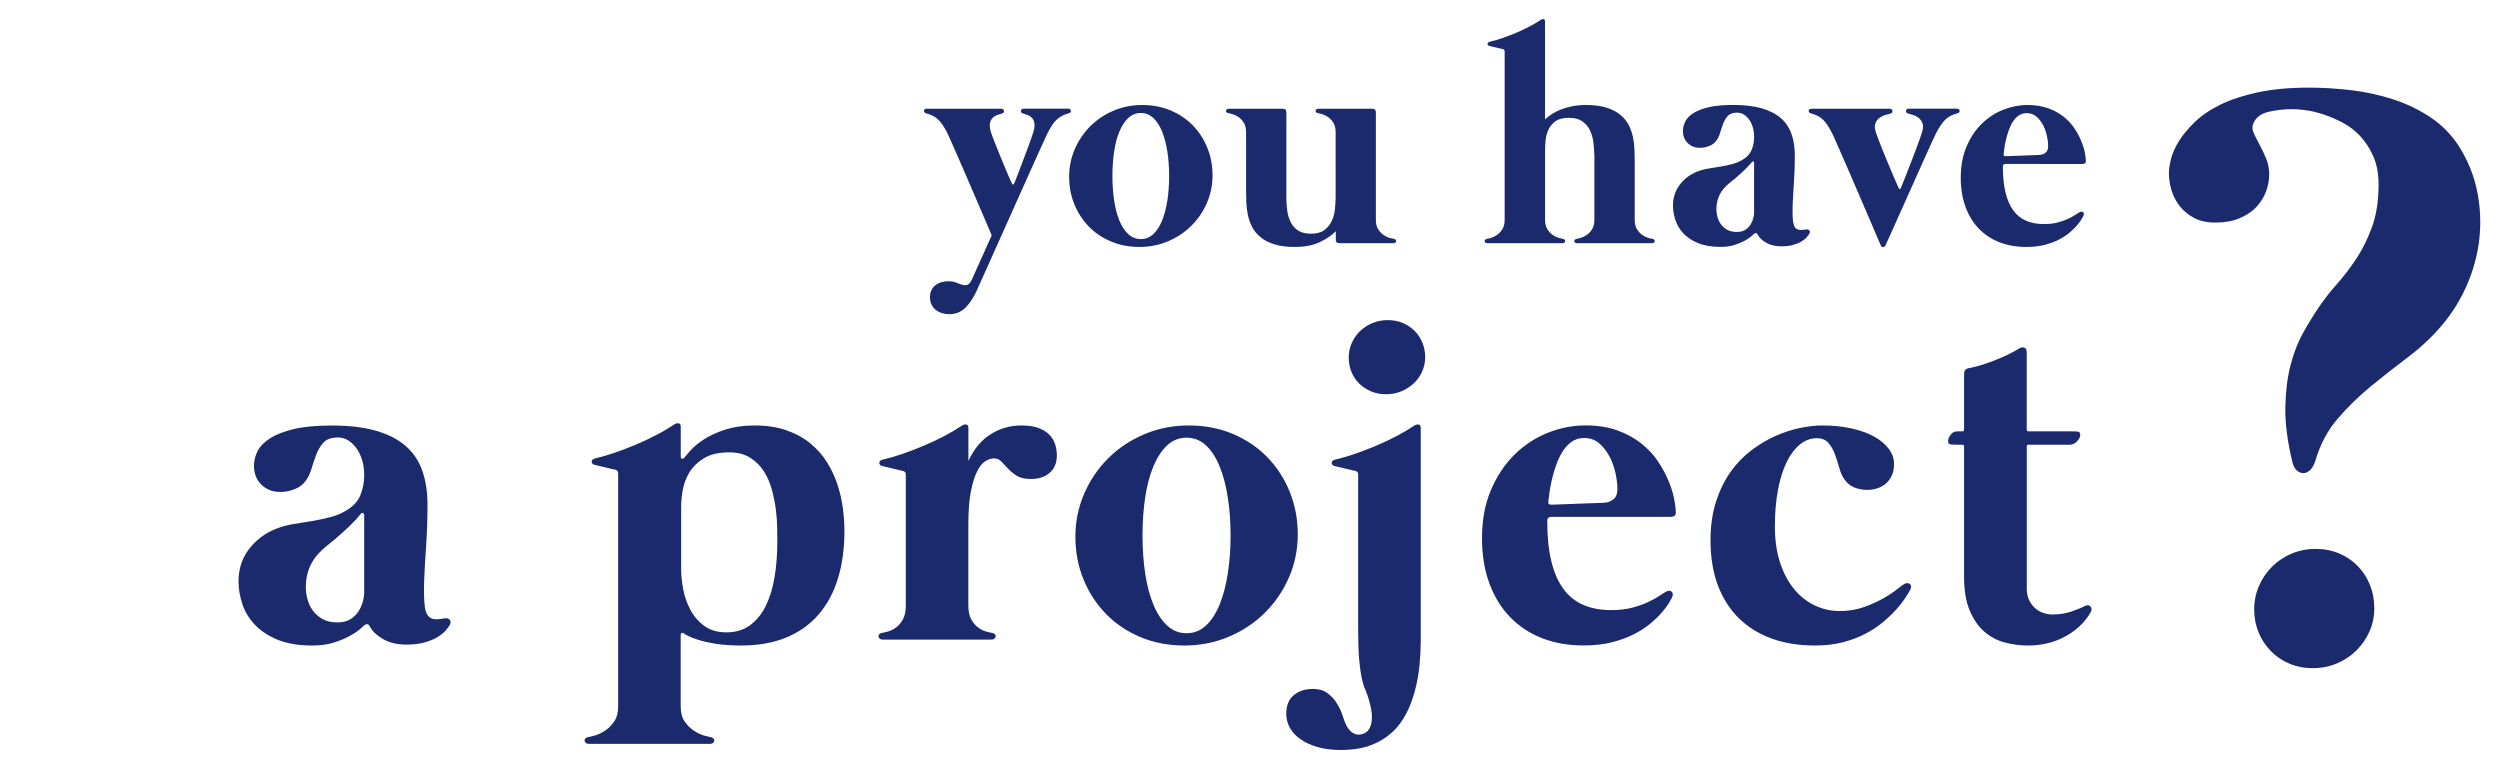
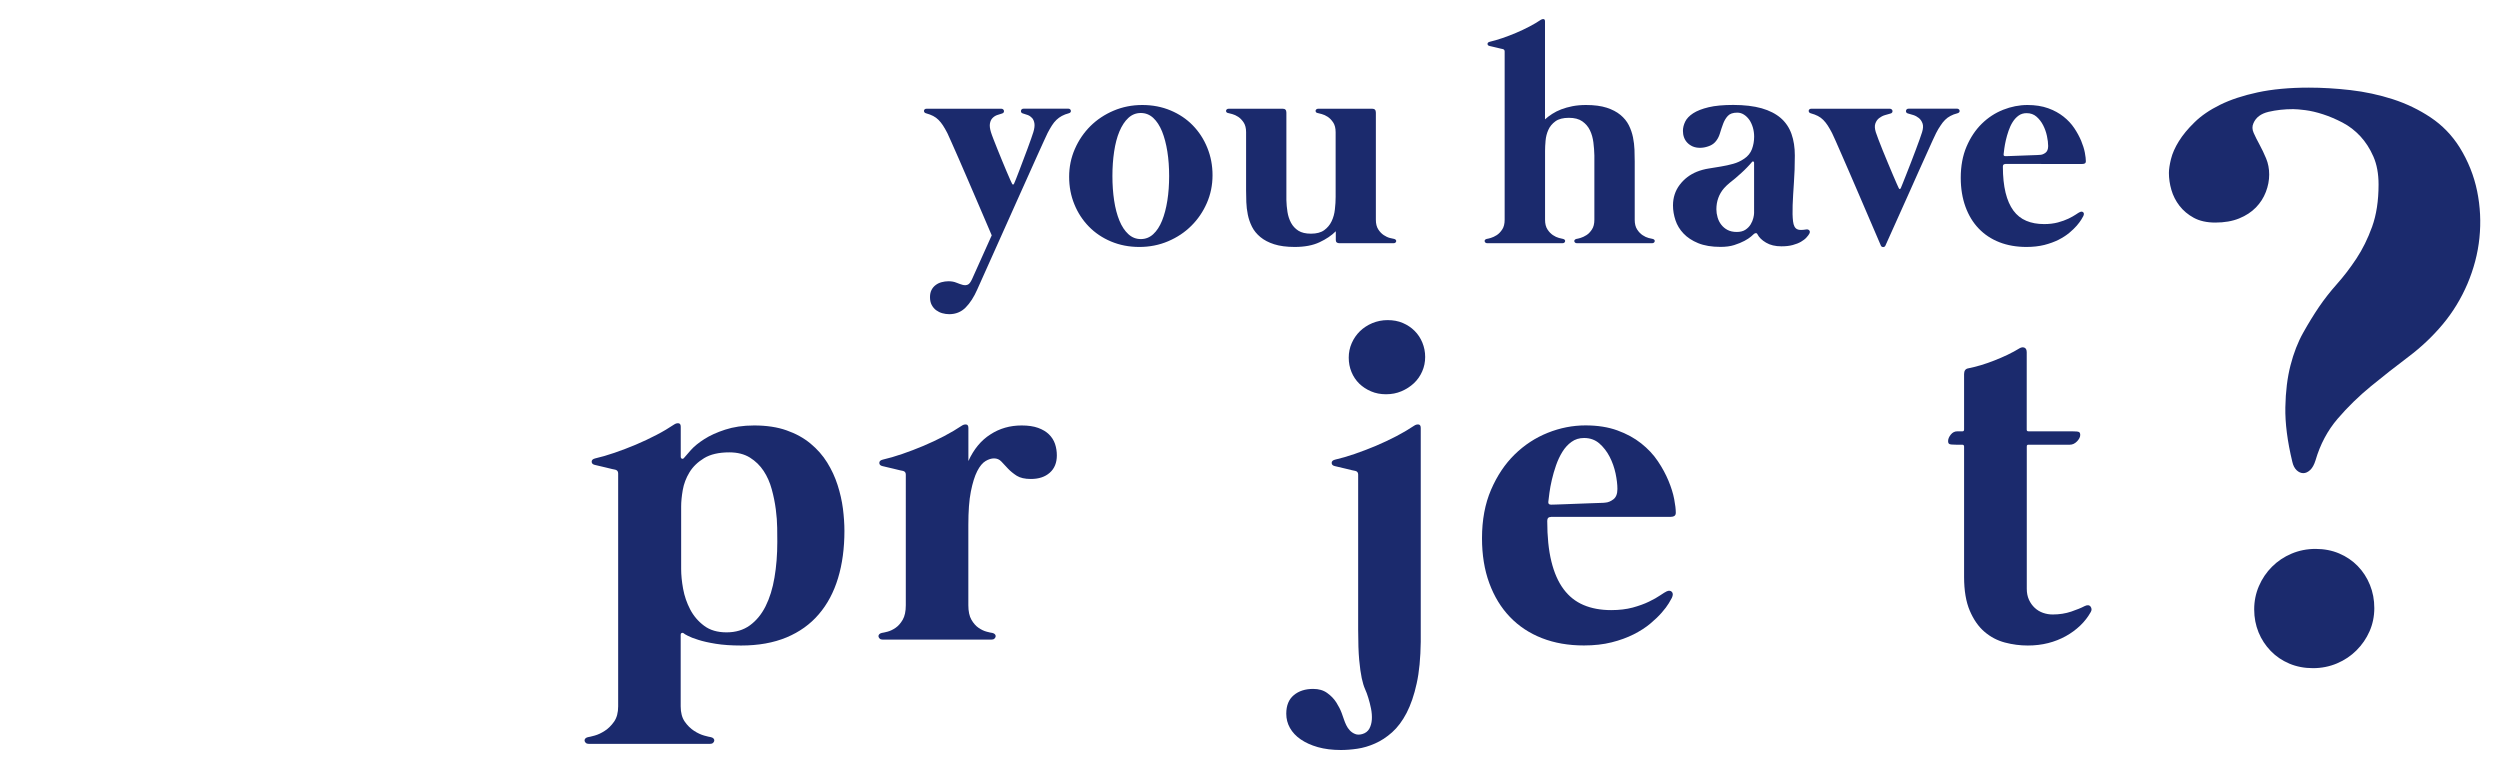
<svg xmlns="http://www.w3.org/2000/svg" version="1.1" id="Calque_1" x="0px" y="0px" viewBox="0 0 435 134" style="enable-background:new 0 0 435 134;" xml:space="preserve">
  <style type="text/css">
	.st0{fill:#1B2A6D;}
</style>
  <g>
    <path class="st0" d="M169.15,48.54l3.41-7.59c-0.28-0.64-0.64-1.49-1.09-2.55c-0.45-1.06-0.95-2.21-1.48-3.45   c-0.54-1.24-1.08-2.51-1.64-3.81c-0.55-1.3-1.08-2.5-1.56-3.6c-0.49-1.1-0.9-2.04-1.25-2.83c-0.35-0.79-0.58-1.3-0.7-1.55   c-0.26-0.5-0.51-0.94-0.75-1.31c-0.24-0.37-0.5-0.7-0.78-0.98c-0.28-0.28-0.59-0.51-0.94-0.69s-0.75-0.33-1.22-0.46   c-0.14-0.03-0.24-0.09-0.3-0.18c-0.06-0.09-0.09-0.18-0.08-0.27c0.01-0.09,0.05-0.18,0.13-0.25s0.19-0.1,0.32-0.1h13   c0.12,0,0.23,0.03,0.31,0.1c0.09,0.07,0.14,0.15,0.16,0.25c0.02,0.1,0,0.19-0.05,0.29c-0.05,0.1-0.16,0.16-0.31,0.2   c-0.26,0.07-0.54,0.16-0.85,0.27c-0.3,0.11-0.57,0.29-0.79,0.52c-0.23,0.23-0.37,0.55-0.44,0.94c-0.07,0.39-0.01,0.9,0.18,1.52   c0.09,0.28,0.23,0.69,0.44,1.22s0.44,1.13,0.7,1.77c0.26,0.64,0.53,1.3,0.81,1.99c0.28,0.69,0.54,1.31,0.78,1.87   c0.24,0.56,0.45,1.04,0.62,1.43c0.17,0.39,0.28,0.61,0.31,0.66c0.12,0.23,0.24,0.23,0.36,0c0.05-0.12,0.16-0.39,0.34-0.81   c0.17-0.42,0.37-0.91,0.58-1.5c0.22-0.58,0.46-1.21,0.71-1.88c0.26-0.68,0.5-1.32,0.73-1.94c0.22-0.62,0.43-1.18,0.61-1.69   c0.18-0.51,0.31-0.89,0.38-1.13c0.19-0.62,0.25-1.13,0.19-1.52s-0.19-0.7-0.4-0.94c-0.21-0.23-0.46-0.41-0.75-0.52   s-0.57-0.2-0.83-0.27c-0.16-0.03-0.26-0.1-0.31-0.2c-0.05-0.09-0.07-0.19-0.05-0.29c0.02-0.09,0.06-0.18,0.14-0.25   s0.19-0.1,0.33-0.1h7.77c0.12,0,0.22,0.03,0.3,0.1s0.13,0.15,0.14,0.25c0.02,0.1,0,0.19-0.06,0.27s-0.16,0.15-0.3,0.18   c-0.45,0.12-0.85,0.27-1.2,0.46s-0.66,0.41-0.95,0.69c-0.29,0.28-0.55,0.6-0.79,0.98c-0.24,0.37-0.49,0.81-0.75,1.31   c-0.1,0.21-0.33,0.68-0.66,1.42s-0.74,1.62-1.21,2.67s-0.98,2.18-1.53,3.41s-1.1,2.45-1.64,3.65c-0.54,1.21-1.05,2.34-1.53,3.42   c-0.49,1.07-0.88,1.97-1.2,2.68l-4.47,9.98c-0.57,1.3-1.24,2.34-2.01,3.12c-0.77,0.78-1.73,1.17-2.87,1.17   c-0.4,0-0.8-0.06-1.2-0.17c-0.4-0.11-0.75-0.29-1.07-0.52c-0.31-0.23-0.57-0.54-0.77-0.91c-0.2-0.37-0.3-0.83-0.3-1.37   c0-0.49,0.09-0.9,0.27-1.25c0.18-0.35,0.42-0.63,0.73-0.86c0.3-0.23,0.65-0.39,1.03-0.49c0.38-0.1,0.77-0.16,1.17-0.16   c0.54,0,1,0.08,1.4,0.25c0.4,0.16,0.76,0.29,1.09,0.38c0.33,0.09,0.62,0.07,0.88-0.04C168.65,49.43,168.9,49.09,169.15,48.54z" />
    <path class="st0" d="M198.76,18.27c1.79,0,3.43,0.32,4.93,0.95c1.5,0.63,2.79,1.5,3.86,2.6c1.07,1.1,1.92,2.4,2.52,3.89   c0.61,1.49,0.91,3.09,0.91,4.78c0,1.72-0.33,3.33-0.99,4.84c-0.66,1.51-1.56,2.83-2.7,3.96c-1.14,1.14-2.49,2.03-4.04,2.69   c-1.55,0.66-3.22,0.99-5,0.99c-1.79,0-3.43-0.32-4.93-0.95c-1.5-0.63-2.79-1.5-3.86-2.6c-1.07-1.1-1.92-2.39-2.52-3.87   c-0.61-1.48-0.91-3.08-0.91-4.8c0-1.7,0.33-3.31,0.99-4.82c0.66-1.52,1.56-2.84,2.7-3.98c1.14-1.13,2.49-2.03,4.04-2.69   C195.31,18.6,196.98,18.27,198.76,18.27z M198.5,41.6c0.83,0,1.56-0.29,2.17-0.86c0.62-0.57,1.13-1.36,1.53-2.35   s0.71-2.16,0.92-3.5c0.21-1.33,0.31-2.76,0.31-4.26c0-1.51-0.1-2.93-0.31-4.26c-0.21-1.33-0.52-2.5-0.92-3.5   c-0.41-1-0.92-1.78-1.53-2.35c-0.62-0.57-1.34-0.86-2.17-0.86s-1.56,0.29-2.17,0.86c-0.62,0.57-1.13,1.36-1.55,2.35   c-0.42,1-0.72,2.16-0.92,3.5c-0.2,1.33-0.3,2.76-0.3,4.26c0,1.51,0.1,2.93,0.3,4.26c0.2,1.33,0.51,2.5,0.92,3.5   s0.93,1.78,1.55,2.35C196.95,41.31,197.67,41.6,198.5,41.6z" />
    <path class="st0" d="M242.57,41.57c0.14,0.03,0.24,0.09,0.3,0.17s0.08,0.16,0.07,0.25c-0.02,0.09-0.07,0.17-0.14,0.23   c-0.08,0.07-0.19,0.1-0.33,0.1h-9.41c-0.19,0-0.34-0.04-0.46-0.13c-0.11-0.09-0.17-0.23-0.17-0.42v-1.53   c-0.73,0.73-1.67,1.37-2.83,1.91c-1.16,0.55-2.6,0.82-4.32,0.82c-1.42,0-2.61-0.16-3.58-0.47s-1.76-0.73-2.39-1.25   s-1.12-1.12-1.46-1.79c-0.34-0.68-0.58-1.38-0.73-2.11s-0.23-1.45-0.26-2.17c-0.03-0.72-0.04-1.39-0.04-2.02V23   c0-0.69-0.14-1.25-0.42-1.68c-0.28-0.42-0.59-0.75-0.95-0.99c-0.36-0.23-0.7-0.39-1.04-0.48s-0.58-0.15-0.71-0.18   c-0.14-0.02-0.24-0.07-0.3-0.16c-0.06-0.09-0.08-0.17-0.07-0.26c0.02-0.09,0.07-0.16,0.14-0.23c0.08-0.07,0.19-0.1,0.33-0.1h9.41   c0.42,0,0.62,0.23,0.62,0.68v15.21c0.02,0.69,0.08,1.39,0.19,2.08c0.11,0.69,0.32,1.32,0.62,1.88c0.3,0.56,0.73,1.02,1.27,1.37   c0.55,0.35,1.28,0.52,2.2,0.52c0.97,0,1.74-0.2,2.3-0.61s0.99-0.92,1.29-1.55s0.49-1.31,0.57-2.07c0.09-0.75,0.13-1.48,0.13-2.17   V23c0-0.69-0.14-1.25-0.42-1.68c-0.28-0.42-0.59-0.75-0.95-0.99c-0.36-0.23-0.7-0.39-1.04-0.48s-0.58-0.15-0.71-0.18   c-0.14-0.02-0.24-0.07-0.3-0.16c-0.06-0.09-0.08-0.17-0.07-0.26c0.02-0.09,0.07-0.16,0.14-0.23c0.08-0.07,0.19-0.1,0.32-0.1h9.41   c0.42,0,0.62,0.23,0.62,0.68v18.64c0,0.69,0.14,1.25,0.42,1.68c0.28,0.43,0.59,0.75,0.95,0.99c0.35,0.23,0.7,0.4,1.04,0.49   C242.2,41.5,242.43,41.55,242.57,41.57z" />
    <path class="st0" d="M287.56,41.57c0.14,0.03,0.24,0.09,0.3,0.17c0.06,0.08,0.08,0.16,0.06,0.25c-0.02,0.09-0.06,0.17-0.14,0.23   c-0.08,0.07-0.19,0.1-0.33,0.1h-3.02h-0.23h-6.55h-0.23h-3.02c-0.14,0-0.25-0.03-0.33-0.1c-0.08-0.07-0.13-0.15-0.14-0.23   c-0.02-0.09,0-0.17,0.07-0.25c0.06-0.08,0.16-0.13,0.3-0.17c0.14-0.02,0.38-0.07,0.71-0.17s0.68-0.26,1.04-0.49   s0.67-0.56,0.95-0.99c0.28-0.42,0.42-0.98,0.42-1.68V28.7v-0.21v-1.46c-0.02-0.73-0.07-1.48-0.17-2.25   c-0.1-0.77-0.29-1.47-0.6-2.11c-0.3-0.63-0.75-1.15-1.33-1.56c-0.58-0.41-1.36-0.61-2.33-0.61c-1.01,0-1.79,0.2-2.34,0.6   s-0.97,0.89-1.23,1.48c-0.27,0.59-0.43,1.22-0.49,1.89c-0.06,0.67-0.09,1.26-0.09,1.78v11.99c0,0.69,0.14,1.25,0.42,1.68   c0.28,0.43,0.59,0.75,0.95,0.99s0.7,0.4,1.04,0.49s0.58,0.15,0.72,0.17c0.14,0.03,0.24,0.09,0.3,0.17   c0.06,0.08,0.08,0.16,0.06,0.25c-0.02,0.09-0.06,0.17-0.14,0.23c-0.08,0.07-0.19,0.1-0.33,0.1H258.8c-0.14,0-0.25-0.03-0.33-0.1   c-0.08-0.07-0.13-0.15-0.14-0.23c-0.02-0.09,0-0.17,0.06-0.25s0.16-0.13,0.3-0.17c0.14-0.02,0.38-0.07,0.71-0.17   s0.68-0.26,1.04-0.49c0.35-0.23,0.67-0.56,0.95-0.99c0.28-0.42,0.42-0.98,0.42-1.68V8.96c0-0.23-0.1-0.36-0.31-0.42   c-0.04,0-0.16-0.03-0.38-0.08c-0.22-0.05-0.46-0.11-0.74-0.18c-0.28-0.07-0.53-0.13-0.77-0.18c-0.23-0.05-0.38-0.09-0.43-0.1   c-0.23-0.05-0.34-0.17-0.35-0.35c-0.01-0.18,0.12-0.31,0.38-0.38c0.68-0.16,1.41-0.37,2.2-0.64c0.79-0.27,1.58-0.57,2.38-0.91   s1.57-0.7,2.31-1.09c0.75-0.39,1.41-0.78,2-1.18c0.16-0.1,0.32-0.15,0.48-0.13c0.16,0.02,0.25,0.15,0.25,0.39v17.06   c0.36-0.33,0.78-0.65,1.25-0.95c0.47-0.3,0.99-0.57,1.57-0.79s1.23-0.41,1.95-0.55c0.72-0.14,1.51-0.21,2.38-0.21   c1.42,0,2.61,0.16,3.58,0.47c0.96,0.31,1.76,0.73,2.39,1.25s1.12,1.12,1.46,1.79c0.34,0.68,0.58,1.38,0.73,2.11   s0.23,1.45,0.26,2.17c0.03,0.72,0.04,1.39,0.04,2.02v0.13v10.04c0,0.69,0.14,1.25,0.42,1.68c0.28,0.43,0.59,0.75,0.95,0.99   s0.7,0.4,1.04,0.49C287.18,41.5,287.42,41.55,287.56,41.57z" />
    <path class="st0" d="M314.23,39.93c0.24-0.05,0.43,0,0.57,0.14c0.14,0.15,0.15,0.34,0.03,0.58c-0.1,0.19-0.27,0.42-0.51,0.68   c-0.23,0.26-0.55,0.5-0.94,0.73c-0.39,0.23-0.87,0.42-1.43,0.57c-0.56,0.16-1.23,0.23-1.99,0.23c-1.06,0-1.95-0.21-2.67-0.64   c-0.72-0.42-1.22-0.91-1.5-1.47c-0.07-0.14-0.17-0.2-0.3-0.18c-0.13,0.02-0.24,0.07-0.33,0.16c-0.05,0.05-0.21,0.19-0.48,0.43   c-0.27,0.23-0.65,0.49-1.14,0.75s-1.09,0.51-1.78,0.73c-0.69,0.22-1.49,0.32-2.39,0.32c-1.54,0-2.84-0.22-3.89-0.65   s-1.9-0.99-2.55-1.68c-0.65-0.68-1.12-1.46-1.4-2.31s-0.43-1.71-0.43-2.56c0-1.37,0.39-2.57,1.16-3.59c0.77-1.02,1.77-1.79,3-2.29   c0.66-0.26,1.35-0.45,2.07-0.56c0.72-0.11,1.43-0.23,2.14-0.35s1.41-0.27,2.09-0.46c0.68-0.18,1.33-0.48,1.94-0.9   c0.64-0.43,1.09-0.99,1.34-1.66c0.25-0.68,0.38-1.4,0.38-2.16c0-0.55-0.07-1.09-0.22-1.6s-0.36-0.96-0.62-1.34   c-0.27-0.38-0.58-0.68-0.94-0.91c-0.36-0.23-0.74-0.34-1.16-0.34c-0.75,0-1.29,0.19-1.64,0.57s-0.62,0.84-0.82,1.38   c-0.2,0.54-0.39,1.1-0.56,1.68c-0.17,0.58-0.45,1.08-0.83,1.5c-0.31,0.33-0.71,0.58-1.21,0.74c-0.49,0.17-0.97,0.25-1.42,0.25   c-0.47,0-0.88-0.08-1.25-0.23c-0.36-0.16-0.68-0.37-0.94-0.64c-0.26-0.27-0.46-0.58-0.59-0.94c-0.13-0.35-0.19-0.73-0.19-1.13   c0-0.54,0.13-1.07,0.39-1.61c0.26-0.54,0.72-1.02,1.39-1.46c0.67-0.43,1.56-0.78,2.69-1.05c1.13-0.27,2.56-0.4,4.29-0.4   c1.92,0,3.57,0.2,4.93,0.58c1.36,0.39,2.47,0.96,3.33,1.7c0.86,0.75,1.48,1.67,1.87,2.77s0.58,2.35,0.58,3.76   c0,1.68-0.05,3.26-0.16,4.73c-0.1,1.47-0.18,2.78-0.22,3.91c-0.04,1.14-0.02,2.07,0.07,2.81c0.09,0.74,0.33,1.19,0.73,1.37   c0.17,0.09,0.39,0.13,0.65,0.12C313.66,40.01,313.94,39.98,314.23,39.93z M305.21,28.31c0-0.1-0.04-0.17-0.13-0.21   c-0.09-0.03-0.17-0.01-0.23,0.08c-0.14,0.16-0.26,0.3-0.38,0.44c-0.11,0.14-0.26,0.3-0.46,0.49c-0.33,0.35-0.67,0.67-1.01,0.98   c-0.35,0.3-0.69,0.61-1.04,0.92c-0.35,0.28-0.69,0.56-1.03,0.83c-0.34,0.28-0.65,0.58-0.95,0.91c-0.45,0.52-0.78,1.09-1,1.7   s-0.33,1.27-0.33,1.96c0,0.47,0.07,0.94,0.21,1.42c0.14,0.48,0.35,0.9,0.64,1.27c0.29,0.37,0.65,0.68,1.09,0.91   c0.44,0.23,0.97,0.35,1.6,0.35s1.13-0.13,1.52-0.39c0.39-0.26,0.69-0.57,0.91-0.94c0.22-0.36,0.37-0.73,0.46-1.1   c0.09-0.37,0.13-0.66,0.13-0.87V28.31z" />
    <path class="st0" d="M336.88,23.16c-0.1,0.19-0.31,0.62-0.61,1.29c-0.3,0.67-0.67,1.48-1.1,2.44c-0.43,0.96-0.91,2.02-1.43,3.17   c-0.52,1.15-1.04,2.32-1.56,3.5c-1.23,2.76-2.61,5.82-4.13,9.2c-0.09,0.16-0.21,0.23-0.38,0.23c-0.17,0-0.29-0.07-0.38-0.21   c-1.44-3.38-2.76-6.45-3.95-9.2c-0.5-1.18-1-2.34-1.51-3.5s-0.96-2.21-1.38-3.17s-0.77-1.78-1.07-2.44s-0.49-1.11-0.6-1.31   c-0.26-0.5-0.51-0.94-0.75-1.31c-0.24-0.37-0.5-0.7-0.78-0.98c-0.28-0.28-0.59-0.51-0.94-0.69c-0.35-0.18-0.75-0.33-1.22-0.46   c-0.14-0.03-0.24-0.09-0.3-0.18s-0.09-0.18-0.08-0.27c0.01-0.09,0.05-0.18,0.13-0.25s0.19-0.1,0.33-0.1h13.65   c0.12,0,0.23,0.03,0.31,0.1c0.09,0.07,0.14,0.15,0.16,0.25c0.02,0.1,0,0.19-0.05,0.29c-0.05,0.1-0.16,0.16-0.31,0.2   c-0.26,0.07-0.58,0.16-0.95,0.27s-0.71,0.29-1.01,0.52c-0.3,0.23-0.52,0.55-0.66,0.94c-0.14,0.39-0.11,0.9,0.08,1.52   c0.09,0.28,0.24,0.7,0.46,1.27c0.22,0.57,0.47,1.21,0.75,1.91s0.58,1.43,0.9,2.18c0.31,0.75,0.6,1.44,0.87,2.07   s0.49,1.15,0.68,1.57c0.18,0.43,0.29,0.66,0.33,0.72c0.12,0.23,0.24,0.23,0.36,0c0.05-0.12,0.17-0.41,0.35-0.86   c0.18-0.45,0.4-1,0.65-1.64s0.52-1.33,0.81-2.07c0.29-0.74,0.55-1.45,0.81-2.13c0.25-0.68,0.48-1.3,0.68-1.85s0.33-0.94,0.4-1.18   c0.19-0.62,0.22-1.13,0.08-1.52c-0.14-0.39-0.35-0.7-0.64-0.94c-0.29-0.23-0.61-0.41-0.96-0.52s-0.66-0.2-0.92-0.27   c-0.16-0.03-0.26-0.1-0.31-0.2c-0.05-0.09-0.07-0.19-0.05-0.29c0.02-0.09,0.07-0.18,0.14-0.25s0.19-0.1,0.33-0.1h8.42   c0.12,0,0.22,0.03,0.3,0.1s0.13,0.15,0.14,0.25c0.02,0.1,0,0.19-0.07,0.27s-0.16,0.15-0.3,0.18c-0.47,0.12-0.88,0.27-1.22,0.46   c-0.35,0.18-0.66,0.41-0.94,0.69c-0.28,0.28-0.54,0.6-0.78,0.98C337.39,22.22,337.14,22.66,336.88,23.16z" />
    <path class="st0" d="M348.92,28.54c-0.28,0-0.42,0.15-0.42,0.44c0,1.77,0.16,3.28,0.47,4.55c0.31,1.27,0.77,2.3,1.36,3.11   c0.6,0.81,1.34,1.4,2.24,1.78c0.89,0.38,1.93,0.57,3.11,0.57c0.9,0,1.7-0.1,2.41-0.29c0.7-0.19,1.31-0.41,1.83-0.66   c0.52-0.25,0.94-0.49,1.27-0.71c0.33-0.23,0.57-0.37,0.73-0.44c0.24-0.1,0.43-0.08,0.57,0.06c0.14,0.15,0.14,0.37,0,0.66   c-0.05,0.1-0.17,0.31-0.35,0.61c-0.18,0.3-0.45,0.65-0.79,1.05s-0.78,0.81-1.3,1.25c-0.52,0.43-1.14,0.83-1.86,1.2   c-0.72,0.36-1.54,0.66-2.47,0.9c-0.93,0.23-1.96,0.35-3.11,0.35c-1.73,0-3.3-0.27-4.71-0.82s-2.6-1.34-3.6-2.38   s-1.77-2.31-2.31-3.8s-0.82-3.17-0.82-5.04c0-2.04,0.34-3.86,1.01-5.43c0.68-1.58,1.56-2.9,2.65-3.97   c1.09-1.07,2.33-1.88,3.72-2.43c1.39-0.55,2.8-0.83,4.24-0.83c1.35,0,2.54,0.19,3.58,0.56c1.03,0.37,1.92,0.86,2.68,1.46   s1.38,1.27,1.87,2s0.89,1.47,1.2,2.2c0.3,0.73,0.52,1.41,0.64,2.05c0.12,0.64,0.18,1.15,0.18,1.53c0,0.17-0.06,0.29-0.17,0.36   c-0.11,0.07-0.26,0.1-0.46,0.1H348.92z M348.63,26.83c-0.03,0.23,0.07,0.34,0.31,0.34c0.05,0,0.22,0,0.52-0.01   c0.29-0.01,0.65-0.02,1.08-0.04c0.42-0.02,0.88-0.03,1.37-0.05c0.49-0.02,0.95-0.03,1.39-0.05c0.44-0.02,0.82-0.03,1.14-0.04   s0.52-0.02,0.61-0.04c0.28-0.02,0.57-0.14,0.87-0.36c0.3-0.23,0.46-0.61,0.46-1.17c0-0.5-0.07-1.08-0.21-1.74   c-0.14-0.66-0.36-1.28-0.66-1.87c-0.3-0.59-0.69-1.09-1.16-1.5c-0.47-0.41-1.04-0.61-1.72-0.61c-0.54,0-1.01,0.14-1.4,0.43   c-0.4,0.29-0.74,0.66-1.03,1.12c-0.29,0.46-0.52,0.97-0.71,1.52c-0.19,0.56-0.35,1.1-0.47,1.63c-0.12,0.53-0.21,1.01-0.27,1.46   C348.69,26.27,348.65,26.6,348.63,26.83z" />
-     <path class="st0" d="M77.34,107.6c0.38-0.08,0.67-0.01,0.89,0.22c0.21,0.23,0.23,0.53,0.04,0.91c-0.16,0.3-0.42,0.64-0.79,1.05   c-0.36,0.4-0.85,0.78-1.45,1.13s-1.34,0.64-2.22,0.89c-0.87,0.24-1.9,0.36-3.08,0.36c-1.64,0-3.02-0.33-4.13-0.99   s-1.89-1.42-2.32-2.28c-0.11-0.21-0.26-0.31-0.46-0.28c-0.2,0.03-0.37,0.11-0.5,0.24c-0.08,0.08-0.33,0.3-0.75,0.67   s-1.01,0.75-1.77,1.17c-0.77,0.42-1.69,0.79-2.76,1.13c-1.08,0.34-2.31,0.5-3.71,0.5c-2.39,0-4.4-0.34-6.03-1.01   c-1.63-0.67-2.94-1.54-3.95-2.6c-1.01-1.06-1.73-2.26-2.18-3.59c-0.44-1.33-0.67-2.65-0.67-3.97c0-2.12,0.6-3.98,1.79-5.56   c1.2-1.58,2.75-2.77,4.65-3.55c1.02-0.4,2.09-0.69,3.2-0.87c1.12-0.17,2.22-0.36,3.33-0.54c1.1-0.19,2.18-0.42,3.24-0.71   c1.06-0.28,2.06-0.75,3-1.39c0.99-0.67,1.69-1.53,2.08-2.58c0.39-1.05,0.58-2.16,0.58-3.34c0-0.86-0.11-1.69-0.34-2.48   c-0.23-0.79-0.55-1.48-0.97-2.08c-0.42-0.59-0.9-1.06-1.45-1.41c-0.55-0.35-1.15-0.52-1.79-0.52c-1.16,0-2,0.3-2.54,0.89   c-0.54,0.59-0.96,1.3-1.27,2.14c-0.31,0.83-0.6,1.7-0.87,2.6c-0.27,0.9-0.7,1.67-1.29,2.32c-0.48,0.51-1.11,0.89-1.87,1.15   c-0.77,0.26-1.5,0.38-2.2,0.38c-0.73,0-1.37-0.12-1.93-0.36s-1.05-0.57-1.45-0.99c-0.4-0.42-0.71-0.9-0.91-1.45   c-0.2-0.55-0.3-1.13-0.3-1.75c0-0.83,0.2-1.67,0.6-2.5c0.4-0.83,1.12-1.58,2.16-2.26c1.03-0.67,2.42-1.22,4.17-1.63   c1.75-0.42,3.96-0.62,6.65-0.62c2.98,0,5.53,0.3,7.64,0.91s3.83,1.48,5.16,2.64s2.3,2.59,2.9,4.29c0.6,1.71,0.91,3.65,0.91,5.82   c0,2.61-0.08,5.05-0.24,7.33s-0.28,4.31-0.34,6.07s-0.03,3.21,0.1,4.35c0.13,1.14,0.51,1.85,1.13,2.12c0.27,0.13,0.6,0.2,1.01,0.18   C76.45,107.73,76.88,107.69,77.34,107.6z M63.35,89.59c0-0.16-0.07-0.27-0.2-0.32c-0.13-0.05-0.26-0.01-0.36,0.12   c-0.21,0.24-0.41,0.47-0.58,0.69c-0.17,0.22-0.41,0.47-0.71,0.77c-0.51,0.54-1.04,1.04-1.57,1.51c-0.54,0.47-1.07,0.95-1.61,1.43   c-0.54,0.43-1.07,0.86-1.59,1.29c-0.52,0.43-1.01,0.9-1.47,1.41c-0.7,0.81-1.22,1.69-1.55,2.64c-0.34,0.95-0.5,1.97-0.5,3.04   c0,0.73,0.11,1.46,0.32,2.2c0.21,0.74,0.54,1.4,0.99,1.98s1.01,1.05,1.69,1.41c0.68,0.36,1.51,0.54,2.48,0.54   c0.97,0,1.75-0.2,2.36-0.6c0.6-0.4,1.07-0.89,1.41-1.45c0.33-0.56,0.57-1.13,0.71-1.71c0.13-0.58,0.2-1.03,0.2-1.35V89.59z" />
    <path class="st0" d="M131.22,74.03c2.15,0,4.03,0.28,5.64,0.85c1.61,0.56,3,1.33,4.17,2.3c1.17,0.97,2.14,2.07,2.9,3.3   c0.77,1.24,1.37,2.54,1.81,3.91c0.44,1.37,0.75,2.74,0.93,4.11c0.17,1.37,0.26,2.66,0.26,3.87c0,3.04-0.37,5.78-1.11,8.22   c-0.74,2.45-1.85,4.54-3.35,6.29c-1.49,1.75-3.37,3.09-5.62,4.03c-2.26,0.94-4.89,1.41-7.9,1.41c-1.69,0-3.16-0.1-4.39-0.3   c-1.24-0.2-2.26-0.43-3.06-0.69c-0.81-0.25-1.42-0.49-1.83-0.71c-0.42-0.21-0.64-0.35-0.67-0.4c-0.13-0.11-0.26-0.13-0.38-0.08   c-0.12,0.05-0.18,0.15-0.18,0.28v12.49c0,1.1,0.24,1.99,0.71,2.66c0.47,0.67,1.01,1.2,1.61,1.59c0.6,0.39,1.2,0.67,1.77,0.83   c0.58,0.16,0.97,0.25,1.19,0.28c0.21,0.05,0.37,0.14,0.46,0.26c0.09,0.12,0.13,0.25,0.1,0.38c-0.03,0.13-0.1,0.26-0.22,0.36   c-0.12,0.11-0.29,0.16-0.5,0.16h-21.12c-0.21,0-0.38-0.05-0.5-0.16c-0.12-0.11-0.2-0.23-0.22-0.36c-0.03-0.13,0.01-0.26,0.1-0.38   c0.09-0.12,0.25-0.21,0.46-0.26c0.21-0.03,0.61-0.12,1.19-0.28c0.58-0.16,1.17-0.44,1.77-0.83c0.6-0.39,1.14-0.92,1.61-1.59   c0.47-0.67,0.71-1.56,0.71-2.66V82.38c0-0.35-0.16-0.56-0.48-0.65c-0.05,0-0.25-0.04-0.58-0.12s-0.72-0.17-1.15-0.28   c-0.43-0.11-0.83-0.2-1.19-0.28c-0.36-0.08-0.58-0.13-0.67-0.16c-0.35-0.08-0.53-0.26-0.54-0.54c-0.01-0.28,0.18-0.48,0.58-0.58   c1.05-0.24,2.18-0.57,3.41-0.99c1.22-0.42,2.45-0.89,3.69-1.41c1.24-0.52,2.43-1.09,3.59-1.69s2.19-1.22,3.1-1.83   c0.24-0.16,0.49-0.23,0.75-0.2c0.25,0.03,0.38,0.23,0.38,0.6v5.2c0,0.19,0.07,0.31,0.2,0.36c0.13,0.05,0.25,0.01,0.36-0.12   c0.24-0.29,0.64-0.76,1.21-1.39c0.56-0.63,1.34-1.26,2.32-1.89c0.98-0.63,2.19-1.18,3.63-1.65S129.29,74.03,131.22,74.03z    M135.25,94.27c0-0.62-0.01-1.42-0.02-2.42c-0.01-0.99-0.09-2.07-0.24-3.22c-0.15-1.15-0.38-2.32-0.71-3.51   c-0.32-1.18-0.79-2.24-1.41-3.18c-0.62-0.94-1.41-1.71-2.38-2.32c-0.97-0.6-2.16-0.91-3.59-0.91c-1.83,0-3.29,0.34-4.39,1.01   c-1.1,0.67-1.95,1.49-2.54,2.46s-0.98,2-1.17,3.08c-0.19,1.09-0.28,2.05-0.28,2.88v10.88c0,1.02,0.11,2.16,0.34,3.43   c0.23,1.26,0.64,2.46,1.23,3.59c0.59,1.13,1.4,2.08,2.42,2.84c1.02,0.77,2.32,1.15,3.91,1.15c1.58,0,2.93-0.4,4.05-1.21   c1.11-0.81,2.03-1.91,2.74-3.33s1.23-3.08,1.55-5C135.09,98.57,135.25,96.5,135.25,94.27z" />
    <path class="st0" d="M177.77,74.03c1.13,0,2.08,0.14,2.86,0.42c0.78,0.28,1.41,0.66,1.89,1.13c0.48,0.47,0.83,1.02,1.05,1.65   c0.21,0.63,0.32,1.3,0.32,2c0,1.29-0.41,2.3-1.23,3.02c-0.82,0.73-1.91,1.09-3.29,1.09c-1.05,0-1.87-0.19-2.46-0.56   c-0.59-0.38-1.09-0.79-1.51-1.23c-0.42-0.44-0.8-0.85-1.15-1.23c-0.35-0.38-0.78-0.56-1.29-0.56c-0.46,0-0.95,0.15-1.47,0.46   c-0.52,0.31-1.01,0.89-1.45,1.75c-0.44,0.86-0.81,2.04-1.11,3.55c-0.3,1.5-0.44,3.45-0.44,5.84v13.94c0,1.07,0.18,1.92,0.54,2.54   c0.36,0.62,0.78,1.09,1.25,1.41c0.47,0.32,0.93,0.54,1.39,0.66c0.46,0.12,0.79,0.2,1.01,0.22c0.21,0.05,0.37,0.14,0.46,0.26   s0.13,0.25,0.1,0.38c-0.03,0.13-0.1,0.26-0.22,0.36c-0.12,0.11-0.29,0.16-0.5,0.16h-4.03h-0.36h-10.16h-0.36h-4.03   c-0.21,0-0.38-0.05-0.5-0.16c-0.12-0.11-0.19-0.23-0.22-0.36c-0.03-0.13,0.01-0.26,0.1-0.38c0.09-0.12,0.25-0.21,0.46-0.26   c0.21-0.03,0.55-0.1,1.01-0.22c0.46-0.12,0.92-0.34,1.39-0.66c0.47-0.32,0.89-0.79,1.25-1.41c0.36-0.62,0.54-1.46,0.54-2.54V82.58   c0-0.35-0.16-0.56-0.48-0.64c-0.05,0-0.25-0.04-0.58-0.12c-0.34-0.08-0.72-0.17-1.15-0.28c-0.43-0.11-0.83-0.2-1.19-0.28   c-0.36-0.08-0.58-0.13-0.67-0.16c-0.35-0.08-0.53-0.26-0.54-0.54c-0.01-0.28,0.18-0.48,0.58-0.58c1.05-0.24,2.18-0.57,3.41-0.99   c1.22-0.42,2.45-0.89,3.69-1.41c1.24-0.52,2.43-1.09,3.59-1.69c1.15-0.6,2.19-1.22,3.1-1.83c0.24-0.16,0.49-0.23,0.75-0.2   c0.25,0.03,0.38,0.23,0.38,0.6v5.76c0.94-2.07,2.22-3.61,3.83-4.63C173.94,74.54,175.75,74.03,177.77,74.03z" />
-     <path class="st0" d="M206.87,74.03c2.77,0,5.31,0.49,7.64,1.47c2.32,0.98,4.32,2.32,5.98,4.03c1.67,1.71,2.97,3.71,3.91,6.02   c0.94,2.31,1.41,4.78,1.41,7.42c0,2.66-0.51,5.16-1.53,7.5s-2.42,4.39-4.19,6.15c-1.77,1.76-3.86,3.15-6.27,4.17   c-2.41,1.02-4.99,1.53-7.76,1.53c-2.77,0-5.31-0.49-7.64-1.47s-4.32-2.32-5.98-4.03c-1.67-1.71-2.97-3.71-3.91-6   c-0.94-2.3-1.41-4.78-1.41-7.44c0-2.63,0.51-5.12,1.53-7.48c1.02-2.35,2.42-4.41,4.19-6.17c1.77-1.76,3.86-3.15,6.27-4.17   C201.51,74.54,204.1,74.03,206.87,74.03z M206.46,110.18c1.29,0,2.41-0.44,3.37-1.33s1.75-2.1,2.38-3.65   c0.63-1.54,1.11-3.35,1.43-5.42c0.32-2.07,0.48-4.27,0.48-6.61s-0.16-4.54-0.48-6.61s-0.8-3.88-1.43-5.42   c-0.63-1.54-1.42-2.76-2.38-3.65c-0.95-0.89-2.08-1.33-3.37-1.33c-1.29,0-2.41,0.44-3.37,1.33c-0.95,0.89-1.75,2.1-2.4,3.65   c-0.64,1.55-1.12,3.35-1.43,5.42c-0.31,2.07-0.46,4.27-0.46,6.61s0.15,4.54,0.46,6.61c0.31,2.07,0.79,3.88,1.43,5.42   c0.64,1.55,1.44,2.76,2.4,3.65C204.05,109.74,205.17,110.18,206.46,110.18z" />
    <path class="st0" d="M246.5,118.93c-0.44,2.02-1.03,3.72-1.75,5.12c-0.73,1.4-1.57,2.52-2.52,3.37s-1.95,1.5-2.98,1.95   c-1.03,0.46-2.06,0.76-3.08,0.91c-1.02,0.15-1.97,0.22-2.86,0.22c-1.5,0-2.84-0.17-4.01-0.5s-2.16-0.79-2.98-1.35   c-0.82-0.56-1.44-1.23-1.87-1.99s-0.64-1.59-0.64-2.48c0-1.42,0.44-2.5,1.31-3.22c0.87-0.73,2-1.09,3.37-1.09   c0.97,0,1.78,0.23,2.44,0.71c0.66,0.47,1.19,1.02,1.59,1.65c0.4,0.63,0.71,1.24,0.93,1.83c0.21,0.59,0.36,1.01,0.44,1.25   s0.2,0.53,0.36,0.87c0.16,0.34,0.37,0.64,0.62,0.91c0.25,0.27,0.56,0.48,0.91,0.62c0.35,0.15,0.77,0.15,1.25,0.02   c0.56-0.16,0.97-0.47,1.23-0.93c0.25-0.46,0.4-0.99,0.44-1.59c0.04-0.6-0.01-1.24-0.14-1.91c-0.13-0.67-0.3-1.3-0.48-1.89   c-0.16-0.54-0.35-1.04-0.56-1.51c-0.21-0.47-0.41-1.11-0.58-1.91c-0.17-0.81-0.32-1.86-0.44-3.16c-0.12-1.3-0.18-3.07-0.18-5.3   V82.58c0-0.35-0.16-0.56-0.48-0.64c-0.05,0-0.25-0.04-0.58-0.12c-0.34-0.08-0.72-0.17-1.15-0.28c-0.43-0.11-0.83-0.2-1.19-0.28   c-0.36-0.08-0.58-0.13-0.67-0.16c-0.35-0.08-0.53-0.26-0.54-0.54c-0.01-0.28,0.18-0.48,0.58-0.58c1.05-0.24,2.18-0.57,3.41-0.99   c1.22-0.42,2.45-0.89,3.69-1.41c1.24-0.52,2.43-1.09,3.59-1.69c1.15-0.6,2.19-1.22,3.1-1.83c0.24-0.16,0.49-0.23,0.75-0.2   c0.25,0.03,0.38,0.23,0.38,0.6v37.24C247.17,114.5,246.95,116.92,246.5,118.93z M247.49,59.61c-0.32-0.78-0.77-1.46-1.35-2.04   c-0.58-0.58-1.26-1.03-2.05-1.37c-0.79-0.34-1.67-0.5-2.64-0.5c-0.94,0-1.83,0.18-2.66,0.52c-0.83,0.35-1.55,0.82-2.16,1.41   c-0.6,0.59-1.08,1.28-1.43,2.08c-0.35,0.79-0.52,1.63-0.52,2.52c0,0.89,0.16,1.72,0.48,2.5c0.32,0.78,0.77,1.45,1.35,2.02   c0.58,0.56,1.26,1.01,2.06,1.35c0.79,0.34,1.66,0.5,2.6,0.5c0.97,0,1.86-0.17,2.68-0.52c0.82-0.35,1.54-0.81,2.16-1.39   c0.62-0.58,1.1-1.26,1.45-2.06c0.35-0.79,0.52-1.63,0.52-2.52S247.81,60.39,247.49,59.61z" />
    <path class="st0" d="M269.86,89.95c-0.43,0-0.64,0.23-0.64,0.69c0,2.74,0.24,5.09,0.72,7.05c0.48,1.96,1.19,3.57,2.12,4.82   c0.93,1.25,2.08,2.17,3.47,2.76c1.38,0.59,2.99,0.89,4.82,0.89c1.4,0,2.64-0.15,3.73-0.44c1.09-0.3,2.04-0.64,2.84-1.03   c0.81-0.39,1.46-0.76,1.97-1.11c0.51-0.35,0.89-0.58,1.13-0.69c0.38-0.16,0.67-0.13,0.89,0.1c0.21,0.23,0.21,0.57,0,1.03   c-0.08,0.16-0.26,0.48-0.54,0.95c-0.28,0.47-0.69,1.01-1.23,1.63c-0.54,0.62-1.21,1.26-2.01,1.93c-0.81,0.67-1.77,1.29-2.88,1.85   c-1.12,0.56-2.39,1.03-3.83,1.39c-1.44,0.36-3.04,0.54-4.82,0.54c-2.69,0-5.12-0.42-7.29-1.27c-2.18-0.85-4.04-2.08-5.58-3.69   c-1.55-1.61-2.74-3.57-3.59-5.88c-0.85-2.31-1.27-4.92-1.27-7.82c0-3.17,0.52-5.98,1.57-8.42c1.05-2.44,2.42-4.49,4.11-6.15   c1.69-1.65,3.61-2.91,5.76-3.77c2.15-0.86,4.34-1.29,6.57-1.29c2.1,0,3.94,0.29,5.54,0.87c1.6,0.58,2.98,1.33,4.15,2.26   c1.17,0.93,2.14,1.96,2.9,3.1c0.77,1.14,1.38,2.28,1.85,3.41c0.47,1.13,0.8,2.19,0.99,3.18c0.19,0.99,0.28,1.79,0.28,2.38   c0,0.27-0.09,0.46-0.26,0.56c-0.18,0.11-0.41,0.16-0.71,0.16H269.86z M269.41,87.29c-0.05,0.35,0.11,0.52,0.48,0.52   c0.08,0,0.35-0.01,0.81-0.02c0.46-0.01,1.01-0.03,1.67-0.06c0.66-0.03,1.36-0.05,2.12-0.08c0.75-0.03,1.47-0.05,2.16-0.08   c0.68-0.03,1.28-0.05,1.77-0.06c0.5-0.01,0.81-0.03,0.95-0.06c0.43-0.03,0.88-0.21,1.35-0.56c0.47-0.35,0.71-0.95,0.71-1.81   c0-0.78-0.11-1.68-0.32-2.7c-0.22-1.02-0.56-1.99-1.03-2.9c-0.47-0.91-1.07-1.69-1.79-2.32c-0.73-0.63-1.61-0.95-2.66-0.95   c-0.83,0-1.56,0.22-2.18,0.67c-0.62,0.44-1.15,1.02-1.59,1.73c-0.44,0.71-0.81,1.5-1.11,2.36c-0.3,0.86-0.54,1.7-0.73,2.52   c-0.19,0.82-0.33,1.57-0.42,2.26C269.5,86.43,269.44,86.94,269.41,87.29z" />
-     <path class="st0" d="M316.12,76.25c-1.08,0-2.06,0.37-2.96,1.11c-0.9,0.74-1.67,1.78-2.32,3.12c-0.64,1.34-1.14,2.96-1.49,4.86   c-0.35,1.89-0.52,3.98-0.52,6.27c0,2.31,0.29,4.37,0.87,6.19c0.58,1.81,1.38,3.35,2.4,4.61c1.02,1.26,2.22,2.23,3.59,2.9   c1.37,0.67,2.85,1.01,4.43,1.01c1.53,0,2.93-0.23,4.21-0.69c1.28-0.46,2.4-0.97,3.39-1.53c0.98-0.56,1.79-1.1,2.42-1.61   c0.63-0.51,1.07-0.82,1.31-0.93c0.38-0.16,0.68-0.13,0.91,0.1c0.23,0.23,0.22,0.57-0.02,1.03c-0.16,0.3-0.43,0.74-0.81,1.33   c-0.38,0.59-0.88,1.24-1.51,1.95s-1.39,1.44-2.28,2.2c-0.89,0.75-1.92,1.44-3.08,2.06c-1.17,0.62-2.49,1.12-3.95,1.51   c-1.46,0.39-3.1,0.58-4.9,0.58c-2.79,0-5.31-0.4-7.54-1.21c-2.23-0.81-4.14-1.99-5.72-3.55c-1.58-1.56-2.8-3.47-3.65-5.74   c-0.85-2.27-1.27-4.86-1.27-7.76c0-2.55,0.32-4.82,0.97-6.81s1.5-3.72,2.56-5.2c1.06-1.48,2.28-2.73,3.65-3.75   c1.37-1.02,2.77-1.85,4.21-2.48c1.44-0.63,2.85-1.09,4.25-1.37c1.4-0.28,2.66-0.42,3.79-0.42c1.83,0,3.51,0.17,5.04,0.5   c1.53,0.34,2.85,0.81,3.95,1.41s1.96,1.32,2.58,2.14c0.62,0.82,0.93,1.7,0.93,2.64c0,0.83-0.14,1.53-0.42,2.1   c-0.28,0.56-0.64,1.03-1.09,1.39s-0.94,0.62-1.49,0.79c-0.55,0.16-1.11,0.24-1.67,0.24c-0.81,0-1.57-0.15-2.28-0.44   c-0.71-0.3-1.3-0.79-1.75-1.49c-0.35-0.51-0.63-1.17-0.85-1.97c-0.22-0.81-0.46-1.59-0.75-2.34c-0.28-0.75-0.65-1.4-1.11-1.93   C317.68,76.52,317.01,76.25,316.12,76.25z" />
    <path class="st0" d="M362.71,105.47c0.48-0.24,0.83-0.21,1.05,0.08c0.21,0.3,0.23,0.6,0.04,0.93c-0.48,0.86-1.09,1.65-1.83,2.36   c-0.74,0.71-1.58,1.33-2.52,1.85s-1.97,0.93-3.08,1.21s-2.29,0.42-3.53,0.42c-1.34,0-2.67-0.17-3.99-0.52   c-1.32-0.35-2.5-0.97-3.55-1.87c-1.05-0.9-1.9-2.12-2.56-3.67c-0.66-1.54-0.99-3.51-0.99-5.9V77.7c0-0.21-0.11-0.32-0.32-0.32   h-1.05c-0.64,0-1.04-0.04-1.19-0.12c-0.15-0.08-0.22-0.25-0.22-0.52c0-0.35,0.15-0.72,0.46-1.11c0.31-0.39,0.69-0.58,1.15-0.58   h0.89c0.19,0,0.28-0.11,0.28-0.32v-9.63c0-0.59,0.24-0.93,0.73-1.01c0.67-0.13,1.39-0.32,2.16-0.54c0.77-0.23,1.54-0.5,2.34-0.81   c0.79-0.31,1.57-0.64,2.34-1.01s1.47-0.75,2.12-1.15c0.29-0.16,0.57-0.19,0.83-0.08c0.25,0.11,0.38,0.38,0.38,0.81v13.46   c0,0.19,0.11,0.28,0.32,0.28h7.58c0.64,0,1.04,0.04,1.19,0.12c0.15,0.08,0.22,0.26,0.22,0.52c0,0.35-0.19,0.72-0.56,1.11   c-0.38,0.39-0.79,0.58-1.25,0.58h-7.21c-0.19,0-0.28,0.09-0.28,0.28v24.79c0,0.73,0.13,1.36,0.38,1.91   c0.25,0.55,0.59,1.02,1.01,1.41c0.42,0.39,0.9,0.68,1.45,0.87s1.11,0.28,1.67,0.28c1.16,0,2.23-0.17,3.22-0.5   C361.37,106.08,362.15,105.77,362.71,105.47z" />
  </g>
  <g>
    <path class="st0" d="M398.87,80.38c-0.87-3.6-1.27-6.77-1.22-9.51c0.05-2.74,0.35-5.18,0.9-7.31c0.55-2.14,1.28-4.02,2.2-5.66   c0.91-1.63,1.83-3.12,2.74-4.47c0.91-1.34,1.96-2.68,3.13-4c1.18-1.32,2.31-2.8,3.39-4.43c1.08-1.63,1.99-3.48,2.74-5.55   c0.74-2.06,1.12-4.51,1.12-7.35c0-1.87-0.3-3.49-0.9-4.86c-0.6-1.37-1.36-2.55-2.27-3.53c-0.91-0.98-1.95-1.78-3.1-2.38   c-1.15-0.6-2.28-1.08-3.39-1.44c-1.11-0.36-2.13-0.6-3.06-0.72c-0.94-0.12-1.65-0.18-2.13-0.18c-1.54,0-2.97,0.16-4.29,0.47   c-1.32,0.31-2.2,0.97-2.63,1.98c-0.24,0.53-0.23,1.09,0.04,1.69c0.26,0.6,0.6,1.27,1.01,2.02c0.41,0.75,0.79,1.55,1.15,2.41   s0.54,1.8,0.54,2.81s-0.19,2.02-0.58,3.03c-0.39,1.01-0.96,1.91-1.73,2.7c-0.77,0.79-1.74,1.43-2.92,1.91   c-1.18,0.48-2.56,0.72-4.14,0.72c-1.49,0-2.74-0.28-3.75-0.83c-1.01-0.55-1.84-1.25-2.49-2.09c-0.65-0.84-1.12-1.77-1.41-2.77   s-0.43-1.99-0.43-2.95c0-0.62,0.12-1.43,0.36-2.41c0.24-0.98,0.7-2.02,1.37-3.1c0.67-1.08,1.58-2.19,2.74-3.31   c1.15-1.13,2.63-2.14,4.43-3.03c1.8-0.89,3.97-1.61,6.52-2.16c2.55-0.55,5.52-0.83,8.93-0.83c2.31,0,4.72,0.14,7.24,0.43   c2.52,0.29,4.97,0.82,7.35,1.58c2.38,0.77,4.58,1.83,6.59,3.17c2.02,1.35,3.7,3.07,5.04,5.19c1.49,2.4,2.51,4.95,3.06,7.64   c0.55,2.69,0.68,5.4,0.4,8.14s-0.99,5.4-2.09,8c-1.11,2.59-2.55,4.95-4.32,7.06c-1.73,2.07-3.71,3.94-5.94,5.62   c-2.23,1.68-4.41,3.39-6.52,5.12c-2.11,1.73-4.05,3.62-5.8,5.66c-1.75,2.04-3.04,4.46-3.85,7.24c-0.24,0.77-0.55,1.33-0.94,1.69   c-0.39,0.36-0.78,0.54-1.19,0.54c-0.41,0-0.79-0.17-1.15-0.5C399.26,81.48,399.01,81,398.87,80.38z M413.13,105.81   c0,1.44-0.28,2.79-0.83,4.04c-0.55,1.25-1.31,2.35-2.27,3.31c-0.96,0.96-2.09,1.72-3.39,2.27c-1.3,0.55-2.69,0.83-4.18,0.83   c-1.49,0-2.86-0.26-4.11-0.79c-1.25-0.53-2.33-1.26-3.24-2.2c-0.91-0.94-1.62-2.02-2.12-3.24c-0.5-1.23-0.76-2.56-0.76-4   c0-1.44,0.28-2.8,0.83-4.07c0.55-1.27,1.31-2.39,2.27-3.35c0.96-0.96,2.09-1.72,3.39-2.27c1.3-0.55,2.69-0.83,4.18-0.83   c1.49,0,2.86,0.26,4.11,0.79c1.25,0.53,2.33,1.26,3.24,2.2c0.91,0.94,1.62,2.03,2.12,3.28   C412.88,103.03,413.13,104.37,413.13,105.81z" />
  </g>
</svg>